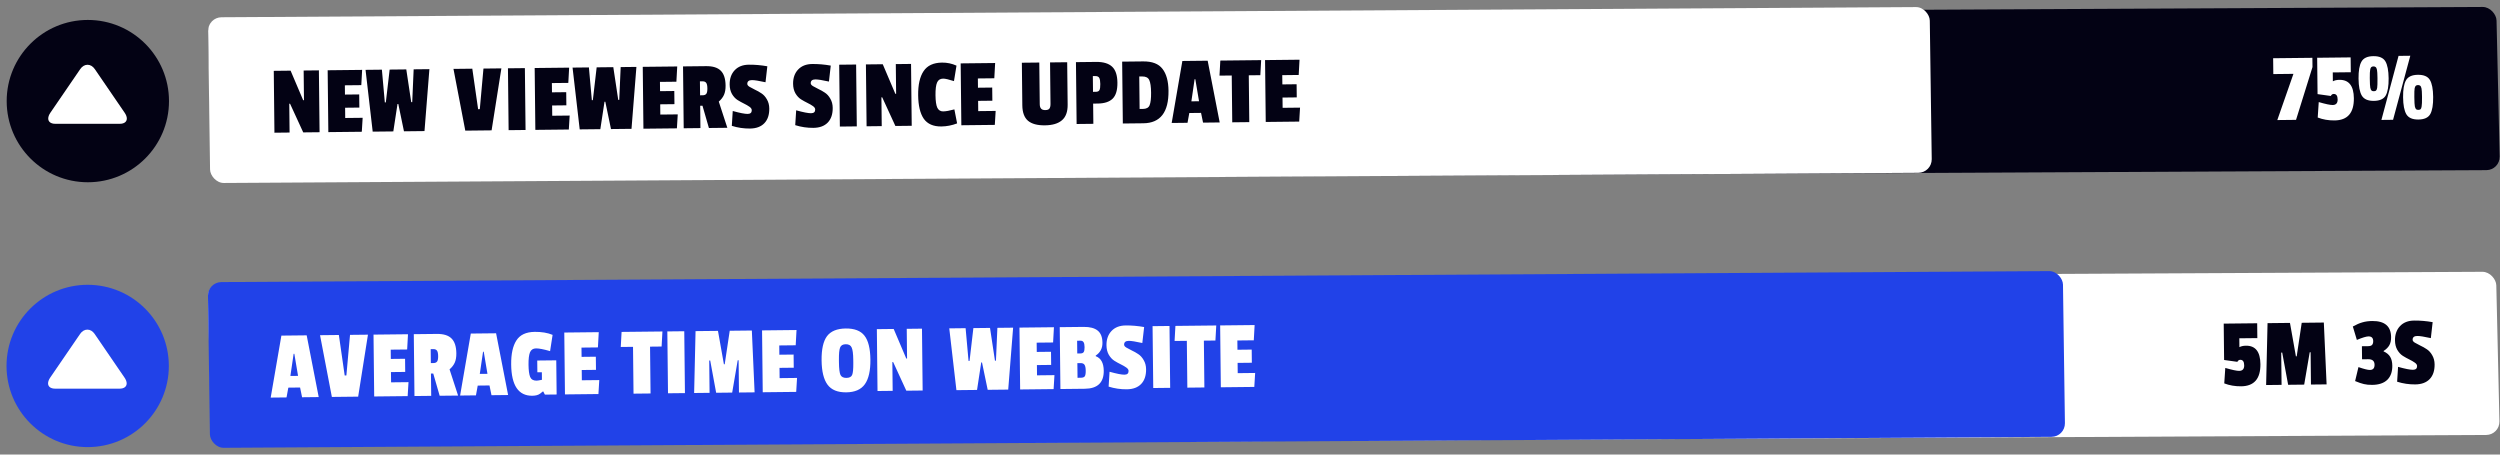
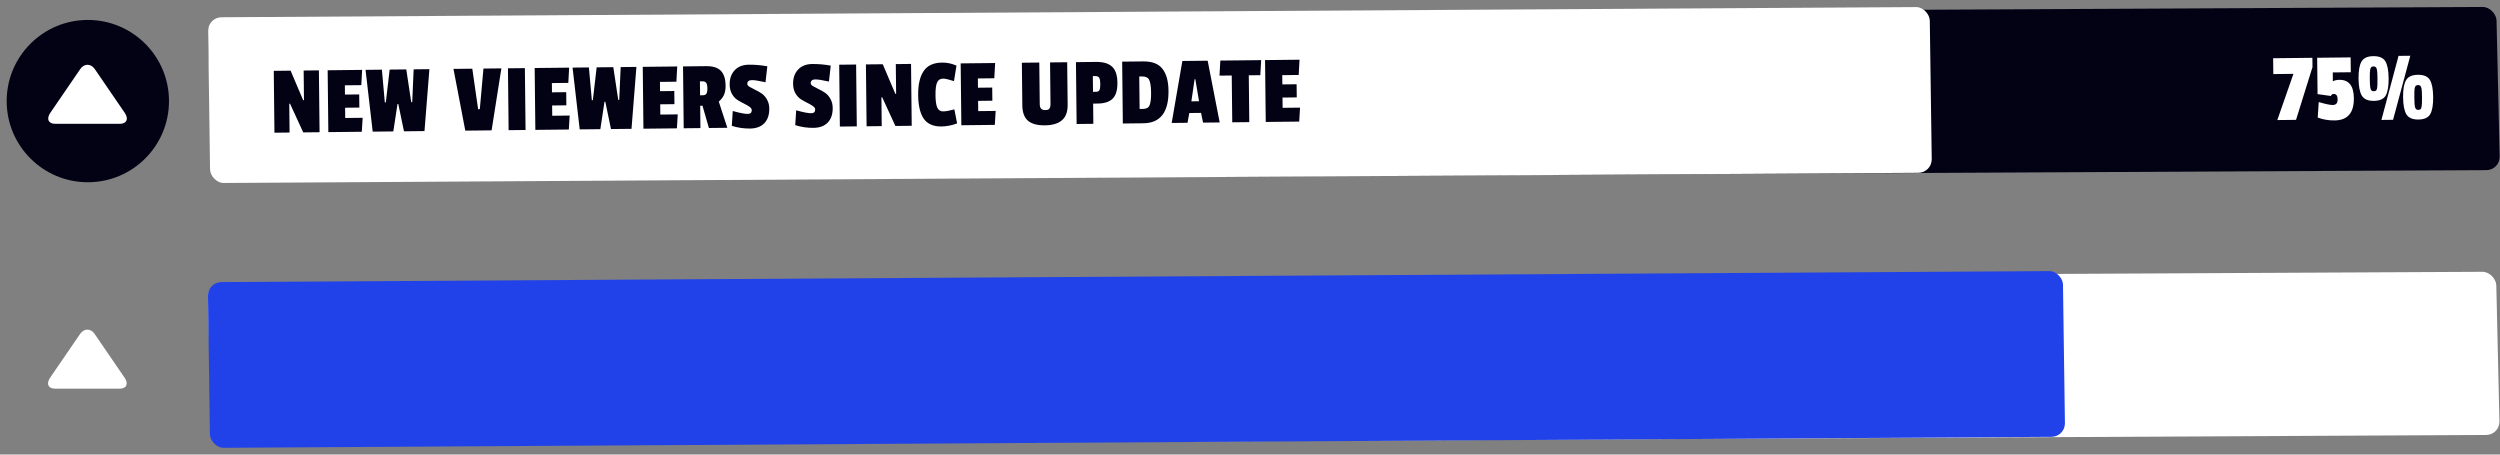
<svg xmlns="http://www.w3.org/2000/svg" width="374" height="68" viewBox="0 0 374 68" fill="none">
  <rect x="0" y="0" width="374" height="68" fill="#808080" stroke="none" />
-   <circle cx="13.117" cy="54.746" r="12.141" fill="#2142E8" />
  <rect width="342.334" height="24.412" rx="2.034" transform="matrix(1 -0.005 0.023 1 31.067 42.362)" fill="white" />
  <rect width="277.511" height="24.792" rx="2.034" transform="matrix(1 -0.006 0.014 1 31.083 42.211)" fill="#2142E8" />
-   <path d="M338.158 54.465C338.182 56.661 337.22 57.769 335.273 57.791C334.369 57.8 333.527 57.655 332.749 57.356L332.903 55.044C333.93 55.341 334.622 55.487 334.979 55.483C335.486 55.478 335.737 55.202 335.731 54.656C335.725 54.099 335.528 53.823 335.14 53.827C334.952 53.829 334.809 53.93 334.711 54.13L332.726 53.854L332.667 48.414L337.674 48.36L337.698 50.58L335.001 50.61L335.015 51.936C335.272 51.794 335.599 51.721 335.997 51.717C337.417 51.701 338.138 52.617 338.158 54.465ZM348.059 57.503L345.719 57.528L345.667 52.7L345.533 52.701L344.706 57.539L342.306 57.565L341.419 52.746L341.27 52.747L341.323 57.576L339.013 57.601L339.225 48.343L342.579 48.307L343.467 53.305L343.587 53.303L344.337 48.288L347.645 48.252L348.059 57.503ZM354.88 48.024C356.748 48.004 357.691 48.803 357.708 50.423C357.713 50.91 357.628 51.313 357.453 51.633C357.278 51.953 356.988 52.244 356.583 52.507L356.584 52.566C357.043 52.77 357.374 53.045 357.576 53.39C357.779 53.726 357.883 54.167 357.889 54.713C357.899 55.617 357.648 56.321 357.137 56.823C356.625 57.315 355.878 57.567 354.894 57.578C354.408 57.583 353.99 57.543 353.641 57.457C353.302 57.381 352.864 57.232 352.325 57.009L352.824 54.917C353.651 55.206 354.224 55.349 354.542 55.346C355.009 55.341 355.24 55.08 355.234 54.563C355.228 54.007 354.912 53.732 354.286 53.739L353.362 53.749L353.341 51.797L354.28 51.786C354.558 51.783 354.751 51.722 354.859 51.601C354.977 51.471 355.035 51.282 355.032 51.033C355.027 50.556 354.791 50.32 354.324 50.325C353.996 50.329 353.417 50.504 352.586 50.851L351.983 48.845C352.526 48.541 353.011 48.333 353.437 48.219C353.862 48.095 354.344 48.03 354.88 48.024ZM358.291 50.923C358.281 50.039 358.532 49.326 359.043 48.784C359.554 48.242 360.256 47.966 361.15 47.956C362.054 47.946 362.979 48.026 363.925 48.194L363.653 50.582C362.667 50.364 361.99 50.257 361.622 50.261C361.155 50.266 360.924 50.457 360.928 50.835C360.93 50.984 361.04 51.127 361.261 51.264C361.491 51.4 361.765 51.546 362.085 51.702C362.405 51.847 362.725 52.028 363.045 52.243C363.365 52.448 363.637 52.748 363.859 53.143C364.092 53.538 364.211 53.994 364.217 54.51C364.227 55.454 363.982 56.187 363.481 56.709C362.98 57.231 362.262 57.498 361.328 57.508C360.404 57.518 359.499 57.383 358.611 57.105L358.751 54.883C359.818 55.179 360.559 55.325 360.977 55.321C361.394 55.316 361.601 55.13 361.597 54.762C361.595 54.574 361.478 54.401 361.248 54.245C361.028 54.088 360.758 53.932 360.438 53.776C360.119 53.621 359.794 53.441 359.464 53.236C359.143 53.03 358.867 52.73 358.634 52.335C358.411 51.94 358.297 51.47 358.291 50.923Z" fill="#030214" />
-   <path d="M47.679 59.402L45.191 59.429L44.892 57.972L43.133 57.991L42.866 59.455L40.496 59.48L42.095 50.207L45.88 50.166L47.679 59.402ZM44.589 56.231L44.032 52.929L43.928 52.93L43.442 56.244L44.589 56.231ZM55.046 50.067L53.581 59.338L49.647 59.381L47.877 50.145L50.694 50.114L51.565 56.171L51.818 56.168L52.363 50.096L55.046 50.067ZM60.986 59.258L55.979 59.312L55.878 50.058L61.035 50.002L60.91 52.284L58.452 52.31L58.467 53.696L60.598 53.673L60.619 55.64L58.488 55.663L58.505 57.198L61.112 57.17L60.986 59.258ZM68.269 52.859C68.275 53.416 68.195 53.879 68.031 54.248C67.866 54.618 67.606 54.953 67.252 55.255L68.531 59.176L65.774 59.206L64.814 55.878L64.471 55.882L64.508 59.22L62.004 59.247L61.904 49.992L65.361 49.955C66.354 49.944 67.082 50.17 67.544 50.632C68.016 51.094 68.258 51.836 68.269 52.859ZM64.842 54.313C65.1 54.31 65.283 54.233 65.391 54.083C65.498 53.933 65.55 53.664 65.546 53.277C65.542 52.879 65.484 52.607 65.373 52.459C65.262 52.301 65.082 52.223 64.834 52.226L64.432 52.23L64.454 54.317L64.842 54.313ZM76.014 59.095L73.526 59.122L73.227 57.664L71.468 57.684L71.201 59.147L68.831 59.173L70.43 49.9L74.215 49.859L76.014 59.095ZM72.925 55.924L72.367 52.621L72.263 52.622L71.777 55.936L72.925 55.924ZM82.293 52.529C81.336 52.251 80.634 52.114 80.187 52.119C79.75 52.124 79.449 52.321 79.284 52.71C79.13 53.099 79.057 53.716 79.066 54.561C79.075 55.395 79.156 56.005 79.309 56.391C79.472 56.767 79.792 56.952 80.269 56.947C80.408 56.946 80.676 56.903 81.073 56.819L81.061 55.687L80.39 55.694L80.371 53.935L83.217 53.904L83.273 59.016L81.514 59.035L81.27 58.561L81.211 58.562C81.043 58.703 80.91 58.808 80.812 58.879C80.536 59.09 80.145 59.199 79.638 59.205C77.562 59.227 76.506 57.669 76.472 54.529C76.455 52.959 76.716 51.759 77.253 50.929C77.79 50.088 78.705 49.661 79.996 49.647C81.03 49.636 81.921 49.785 82.669 50.095L82.293 52.529ZM89.525 58.948L84.518 59.003L84.417 49.748L89.574 49.692L89.449 51.974L86.99 52.001L87.005 53.386L89.137 53.363L89.158 55.331L87.027 55.354L87.043 56.889L89.651 56.86L89.525 58.948ZM98.976 51.841L97.247 51.859L97.323 58.864L94.775 58.891L94.699 51.887L92.866 51.907L92.99 49.655L99.1 49.589L98.976 51.841ZM102.467 58.808L99.933 58.835L99.833 49.581L102.366 49.553L102.467 58.808ZM112.888 58.695L110.549 58.72L110.496 53.892L110.362 53.893L109.535 58.731L107.136 58.757L106.249 53.938L106.1 53.939L106.152 58.768L103.842 58.793L104.055 49.535L107.408 49.499L108.297 54.497L108.416 54.495L109.167 49.48L112.475 49.444L112.888 58.695ZM119.112 58.627L114.105 58.681L114.004 49.427L119.16 49.371L119.036 51.653L116.577 51.679L116.592 53.065L118.723 53.042L118.745 55.009L116.614 55.032L116.63 56.568L119.238 56.539L119.112 58.627ZM123.72 50.29C124.288 49.539 125.223 49.156 126.525 49.142C127.826 49.128 128.759 49.486 129.323 50.215C129.898 50.944 130.194 52.138 130.212 53.797C130.23 55.446 129.955 56.671 129.387 57.472C128.82 58.273 127.89 58.681 126.598 58.695C125.307 58.709 124.374 58.327 123.799 57.548C123.224 56.769 122.928 55.555 122.91 53.906C122.892 52.247 123.162 51.042 123.72 50.29ZM127.648 53.825C127.639 52.911 127.557 52.296 127.405 51.979C127.262 51.653 126.967 51.492 126.52 51.497C126.083 51.502 125.802 51.669 125.676 51.998C125.55 52.317 125.493 52.929 125.502 53.833L125.506 54.191C125.517 55.154 125.593 55.79 125.736 56.096C125.888 56.392 126.183 56.538 126.62 56.534C127.067 56.529 127.353 56.382 127.479 56.092C127.605 55.803 127.663 55.206 127.654 54.302L127.648 53.825ZM138.028 58.422L135.584 58.448L133.615 54.162L133.496 54.164L133.543 58.471L131.277 58.495L131.177 49.241L133.696 49.213L135.577 53.634L135.696 53.633L135.648 49.192L137.928 49.167L138.028 58.422ZM151.563 49.019L150.829 58.283L147.759 58.316L146.91 54.227L146.791 54.228L146.165 58.334L143.08 58.367L142.011 49.123L144.455 49.096L144.895 53.995L145.045 53.994L145.617 49.084L148.106 49.057L148.845 53.952L148.994 53.951L149.209 49.045L151.563 49.019ZM157.62 58.209L152.613 58.264L152.512 49.009L157.668 48.953L157.544 51.235L155.085 51.261L155.1 52.648L157.231 52.624L157.253 54.592L155.122 54.615L155.138 56.15L157.746 56.121L157.62 58.209ZM165.121 55.46C165.14 57.238 164.196 58.138 162.289 58.159L158.638 58.198L158.537 48.944L162.114 48.905C163.058 48.895 163.76 49.081 164.221 49.463C164.682 49.836 164.917 50.439 164.927 51.274C164.936 52.108 164.6 52.748 163.919 53.193L163.92 53.282C164.708 53.581 165.109 54.307 165.121 55.46ZM161.675 56.511C161.973 56.508 162.171 56.441 162.269 56.311C162.376 56.17 162.428 55.892 162.424 55.474C162.419 55.047 162.361 54.75 162.25 54.582C162.139 54.404 161.939 54.317 161.651 54.32L161.174 54.325L161.198 56.516L161.675 56.511ZM161.65 52.874C161.879 52.872 162.037 52.801 162.125 52.661C162.213 52.521 162.255 52.277 162.251 51.929C162.247 51.571 162.195 51.324 162.094 51.185C162.003 51.037 161.843 50.965 161.614 50.967L161.138 50.972L161.158 52.88L161.65 52.874ZM165.529 51.655C165.519 50.771 165.77 50.058 166.28 49.516C166.791 48.973 167.494 48.697 168.388 48.688C169.292 48.678 170.217 48.757 171.163 48.926L170.89 51.314C169.904 51.096 169.228 50.989 168.86 50.993C168.393 50.998 168.162 51.189 168.166 51.567C168.167 51.716 168.278 51.859 168.498 51.995C168.728 52.132 169.003 52.278 169.323 52.434C169.642 52.579 169.962 52.759 170.282 52.974C170.603 53.18 170.874 53.48 171.097 53.875C171.33 54.27 171.449 54.726 171.455 55.242C171.465 56.186 171.22 56.919 170.718 57.441C170.217 57.963 169.5 58.229 168.566 58.239C167.642 58.249 166.736 58.115 165.849 57.837L165.989 55.614C167.055 55.911 167.797 56.057 168.214 56.052C168.632 56.048 168.838 55.862 168.834 55.494C168.832 55.305 168.716 55.133 168.486 54.976C168.266 54.82 167.996 54.664 167.676 54.508C167.356 54.353 167.031 54.172 166.701 53.967C166.381 53.762 166.105 53.462 165.872 53.067C165.649 52.672 165.535 52.201 165.529 51.655ZM175.058 58.02L172.525 58.047L172.424 48.793L174.958 48.766L175.058 58.02ZM181.827 50.941L180.099 50.96L180.175 57.965L177.626 57.992L177.55 50.988L175.717 51.008L175.842 48.756L181.952 48.69L181.827 50.941ZM187.643 57.883L182.636 57.938L182.535 48.683L187.692 48.627L187.567 50.909L185.109 50.936L185.124 52.322L187.255 52.298L187.276 54.266L185.145 54.289L185.162 55.824L187.77 55.795L187.643 57.883Z" fill="white" />
  <path d="M11.979 49.962L7.507 56.493C7.301 56.795 7.191 57.099 7.191 57.352C7.191 57.84 7.583 58.142 8.239 58.142H17.904C18.559 58.142 18.95 57.84 18.95 57.353C18.95 57.1 18.841 56.801 18.634 56.499L14.162 49.964C13.874 49.544 13.487 49.311 13.07 49.311C12.654 49.311 12.267 49.541 11.979 49.962Z" fill="white" />
  <circle cx="13.141" cy="15.125" r="12.141" fill="#030214" />
  <rect width="342.338" height="24.413" rx="2.034" transform="matrix(1 -0.005 0.023 1 31.097 2.742)" fill="#030214" />
  <rect width="257.563" height="24.792" rx="2.034" transform="matrix(1 -0.006 0.014 1 31.106 2.593)" fill="white" />
  <path d="M345.948 10.034L343.486 17.931L340.684 17.961L343.098 11.049L340.088 11.082L340.062 8.712L345.933 8.649L345.948 10.034ZM352.138 14.692C352.162 16.888 351.201 17.996 349.253 18.017C348.349 18.027 347.508 17.882 346.73 17.582L346.883 15.271C347.91 15.568 348.602 15.714 348.96 15.71C349.467 15.705 349.717 15.429 349.711 14.882C349.705 14.326 349.508 14.05 349.121 14.054C348.932 14.056 348.789 14.157 348.692 14.357L346.707 14.08L346.648 8.641L351.655 8.586L351.679 10.807L348.982 10.836L348.996 12.162C349.253 12.021 349.58 11.947 349.977 11.943C351.398 11.928 352.118 12.844 352.138 14.692ZM360.581 8.341L358.002 17.922L356.259 17.941L358.823 8.36L360.581 8.341ZM355.67 11.792L355.669 11.628C355.662 11.042 355.638 10.65 355.596 10.451C355.554 10.243 355.488 10.105 355.398 10.036C355.318 9.968 355.208 9.934 355.069 9.935C354.93 9.937 354.821 9.973 354.742 10.043C354.663 10.114 354.61 10.239 354.582 10.418C354.535 10.647 354.515 11.054 354.521 11.64L354.523 11.805C354.53 12.47 354.555 12.912 354.597 13.13C354.649 13.348 354.715 13.492 354.795 13.56C354.875 13.619 354.985 13.648 355.124 13.646C355.273 13.644 355.382 13.613 355.451 13.553C355.53 13.483 355.588 13.348 355.625 13.149C355.662 12.9 355.677 12.448 355.67 11.792ZM356.849 9.171C357.163 9.694 357.326 10.542 357.339 11.714C357.351 12.887 357.207 13.743 356.905 14.283C356.602 14.812 356.009 15.082 355.125 15.092C354.251 15.101 353.652 14.839 353.328 14.306C353.014 13.773 352.851 12.925 352.838 11.763C352.826 10.601 352.97 9.755 353.273 9.225C353.575 8.685 354.168 8.41 355.052 8.401C355.936 8.391 356.535 8.648 356.849 9.171ZM362.333 14.581L362.331 14.417C362.325 13.831 362.301 13.439 362.259 13.241C362.217 13.033 362.151 12.894 362.061 12.826C361.98 12.757 361.871 12.723 361.732 12.725C361.593 12.726 361.484 12.762 361.405 12.833C361.326 12.903 361.268 13.028 361.23 13.207C361.193 13.436 361.177 13.844 361.184 14.43L361.186 14.594C361.193 15.259 361.217 15.701 361.26 15.919C361.312 16.137 361.378 16.281 361.458 16.349C361.538 16.408 361.648 16.437 361.787 16.435C361.936 16.434 362.045 16.403 362.114 16.342C362.192 16.272 362.246 16.137 362.273 15.938C362.32 15.689 362.34 15.237 362.333 14.581ZM363.512 11.96C363.826 12.483 363.989 13.331 364.001 14.504C364.014 15.676 363.869 16.532 363.567 17.072C363.265 17.602 362.672 17.872 361.788 17.881C360.913 17.891 360.314 17.629 359.991 17.096C359.677 16.563 359.514 15.715 359.501 14.552C359.488 13.39 359.633 12.544 359.935 12.014C360.238 11.474 360.831 11.199 361.715 11.19C362.599 11.18 363.198 11.437 363.512 11.96Z" fill="white" />
  <path d="M47.807 19.78L45.363 19.806L43.394 15.52L43.275 15.521L43.321 19.828L41.056 19.853L40.956 10.598L43.474 10.571L45.355 14.992L45.475 14.991L45.426 10.55L47.706 10.525L47.807 19.78ZM54.126 19.711L49.119 19.765L49.018 10.511L54.175 10.455L54.05 12.737L51.591 12.763L51.606 14.149L53.737 14.126L53.759 16.093L51.628 16.116L51.644 17.651L54.252 17.623L54.126 19.711ZM64.238 10.346L63.504 19.609L60.434 19.643L59.585 15.553L59.466 15.555L58.84 19.66L55.755 19.693L54.686 10.45L57.13 10.423L57.57 15.322L57.719 15.32L58.292 10.41L60.781 10.383L61.519 15.279L61.669 15.277L61.883 10.371L64.238 10.346ZM75.007 10.229L73.543 19.5L69.608 19.543L67.839 10.307L70.656 10.276L71.526 16.333L71.779 16.33L72.325 10.258L75.007 10.229ZM78.623 19.445L76.089 19.473L75.989 10.218L78.522 10.191L78.623 19.445ZM85.095 19.375L80.088 19.429L79.987 10.175L85.144 10.119L85.019 12.401L82.561 12.427L82.576 13.813L84.707 13.79L84.728 15.757L82.597 15.78L82.614 17.315L85.222 17.287L85.095 19.375ZM95.207 10.01L94.473 19.273L91.403 19.306L90.554 15.217L90.435 15.218L89.809 19.324L86.724 19.357L85.655 10.113L88.099 10.087L88.54 14.986L88.689 14.984L89.261 10.074L91.75 10.047L92.489 14.943L92.638 14.941L92.853 10.035L95.207 10.01ZM101.264 19.2L96.257 19.254L96.156 9.999L101.312 9.943L101.188 12.225L98.729 12.252L98.744 13.638L100.875 13.615L100.897 15.582L98.766 15.605L98.782 17.14L101.39 17.112L101.264 19.2ZM108.547 12.801C108.553 13.357 108.473 13.82 108.308 14.19C108.143 14.559 107.884 14.895 107.529 15.197L108.809 19.118L106.052 19.148L105.092 15.819L104.749 15.823L104.785 19.161L102.282 19.189L102.181 9.934L105.639 9.896C106.632 9.886 107.36 10.111 107.822 10.573C108.294 11.035 108.536 11.778 108.547 12.801ZM105.12 14.254C105.378 14.251 105.561 14.175 105.669 14.025C105.776 13.874 105.828 13.606 105.824 13.218C105.819 12.821 105.762 12.548 105.651 12.4C105.54 12.242 105.36 12.165 105.112 12.168L104.709 12.172L104.732 14.258L105.12 14.254ZM109.158 12.645C109.149 11.761 109.399 11.048 109.91 10.506C110.421 9.964 111.123 9.688 112.017 9.678C112.921 9.668 113.846 9.748 114.792 9.916L114.52 12.304C113.534 12.086 112.857 11.979 112.49 11.983C112.023 11.988 111.791 12.18 111.795 12.557C111.797 12.706 111.908 12.849 112.128 12.986C112.358 13.122 112.633 13.268 112.952 13.424C113.272 13.569 113.592 13.75 113.912 13.965C114.232 14.17 114.504 14.47 114.727 14.865C114.959 15.26 115.079 15.716 115.084 16.233C115.095 17.177 114.849 17.909 114.348 18.431C113.847 18.954 113.129 19.22 112.196 19.23C111.272 19.24 110.366 19.106 109.479 18.827L109.618 16.605C110.685 16.901 111.427 17.047 111.844 17.043C112.261 17.038 112.468 16.852 112.464 16.485C112.462 16.296 112.346 16.123 112.115 15.967C111.895 15.81 111.625 15.654 111.306 15.499C110.986 15.343 110.661 15.163 110.331 14.958C110.011 14.752 109.734 14.453 109.501 14.058C109.279 13.662 109.164 13.192 109.158 12.645ZM118.647 12.542C118.637 11.658 118.888 10.945 119.399 10.403C119.909 9.861 120.612 9.585 121.506 9.575C122.41 9.565 123.335 9.645 124.281 9.813L124.009 12.201C123.023 11.983 122.346 11.876 121.978 11.88C121.511 11.885 121.28 12.077 121.284 12.454C121.286 12.603 121.396 12.746 121.617 12.883C121.847 13.019 122.121 13.165 122.441 13.321C122.761 13.466 123.08 13.647 123.401 13.862C123.721 14.067 123.992 14.367 124.215 14.762C124.448 15.157 124.567 15.613 124.573 16.13C124.583 17.073 124.338 17.806 123.837 18.329C123.336 18.851 122.618 19.117 121.684 19.127C120.76 19.137 119.855 19.003 118.967 18.724L119.107 16.502C120.174 16.798 120.915 16.944 121.333 16.94C121.75 16.935 121.957 16.749 121.953 16.382C121.951 16.193 121.834 16.02 121.604 15.864C121.384 15.707 121.114 15.551 120.794 15.396C120.475 15.24 120.15 15.06 119.82 14.855C119.499 14.65 119.223 14.35 118.99 13.955C118.767 13.56 118.653 13.089 118.647 12.542ZM128.177 18.907L125.643 18.935L125.543 9.68L128.076 9.653L128.177 18.907ZM136.393 18.818L133.949 18.845L131.979 14.559L131.86 14.56L131.907 18.867L129.642 18.892L129.541 9.637L132.06 9.61L133.941 14.031L134.06 14.03L134.012 9.589L136.292 9.564L136.393 18.818ZM139.95 14.249C139.96 15.123 140.051 15.748 140.224 16.124C140.407 16.489 140.697 16.67 141.094 16.666C141.492 16.661 142.052 16.561 142.775 16.364L143.185 18.461C142.404 18.758 141.615 18.911 140.821 18.919C139.628 18.932 138.755 18.549 138.2 17.77C137.655 16.981 137.374 15.807 137.357 14.247C137.34 12.677 137.61 11.477 138.167 10.646C138.724 9.806 139.644 9.378 140.926 9.364C141.681 9.356 142.403 9.507 143.092 9.818L142.714 12.132C141.937 11.882 141.394 11.759 141.086 11.762C140.649 11.767 140.348 11.964 140.183 12.353C140.018 12.733 139.941 13.365 139.95 14.249ZM148.824 18.683L143.817 18.738L143.716 9.483L148.873 9.427L148.748 11.709L146.289 11.736L146.304 13.122L148.435 13.098L148.457 15.066L146.326 15.089L146.342 16.624L148.95 16.595L148.824 18.683ZM155.546 15.57C155.549 15.878 155.616 16.106 155.747 16.253C155.878 16.401 156.087 16.473 156.375 16.47C156.673 16.467 156.876 16.395 156.984 16.255C157.101 16.105 157.159 15.865 157.155 15.538L157.088 9.338L159.651 9.31L159.72 15.659C159.731 16.722 159.447 17.5 158.866 17.993C158.295 18.486 157.443 18.739 156.31 18.751C155.188 18.763 154.346 18.534 153.784 18.063C153.232 17.582 152.951 16.815 152.939 15.762L152.87 9.384L155.478 9.356L155.546 15.57ZM164.219 15.491L163.533 15.498L163.566 18.523L161.062 18.55L160.962 9.296L163.987 9.263C165.05 9.252 165.843 9.487 166.364 9.968C166.886 10.449 167.153 11.246 167.165 12.359C167.178 13.471 166.943 14.269 166.461 14.751C165.979 15.233 165.232 15.48 164.219 15.491ZM164.48 13.476C164.567 13.306 164.609 13.002 164.604 12.565C164.599 12.128 164.546 11.821 164.445 11.643C164.344 11.465 164.144 11.378 163.846 11.381L163.488 11.385L163.514 13.74L163.931 13.735C164.209 13.732 164.392 13.646 164.48 13.476ZM174.808 13.572C174.843 16.791 173.588 18.415 171.045 18.442L167.975 18.476L167.875 9.221L171.004 9.187C172.365 9.172 173.333 9.544 173.908 10.303C174.492 11.052 174.792 12.142 174.808 13.572ZM170.977 16.297C171.504 16.291 171.839 16.104 171.984 15.734C172.139 15.355 172.212 14.728 172.202 13.854C172.193 12.97 172.102 12.345 171.929 11.979C171.766 11.613 171.416 11.433 170.88 11.439L170.433 11.444L170.485 16.302L170.977 16.297ZM182.466 18.318L179.977 18.345L179.678 16.888L177.92 16.907L177.652 18.37L175.283 18.396L176.881 9.123L180.667 9.082L182.466 18.318ZM179.376 15.147L178.819 11.845L178.714 11.846L178.229 15.16L179.376 15.147ZM188.545 11.247L186.817 11.266L186.893 18.27L184.344 18.298L184.268 11.294L182.435 11.314L182.56 9.062L188.67 8.995L188.545 11.247ZM194.361 18.189L189.354 18.244L189.253 8.989L194.41 8.933L194.285 11.215L191.826 11.242L191.842 12.627L193.973 12.604L193.994 14.571L191.863 14.595L191.88 16.13L194.487 16.101L194.361 18.189Z" fill="#030214" />
  <path d="M12.002 10.34L7.531 16.872C7.324 17.173 7.215 17.477 7.215 17.73C7.215 18.218 7.607 18.52 8.263 18.52H17.927C18.582 18.52 18.974 18.218 18.974 17.731C18.974 17.478 18.864 17.179 18.657 16.877L14.186 10.342C13.898 9.922 13.51 9.689 13.094 9.689C12.678 9.689 12.29 9.919 12.002 10.34Z" fill="white" />
</svg>